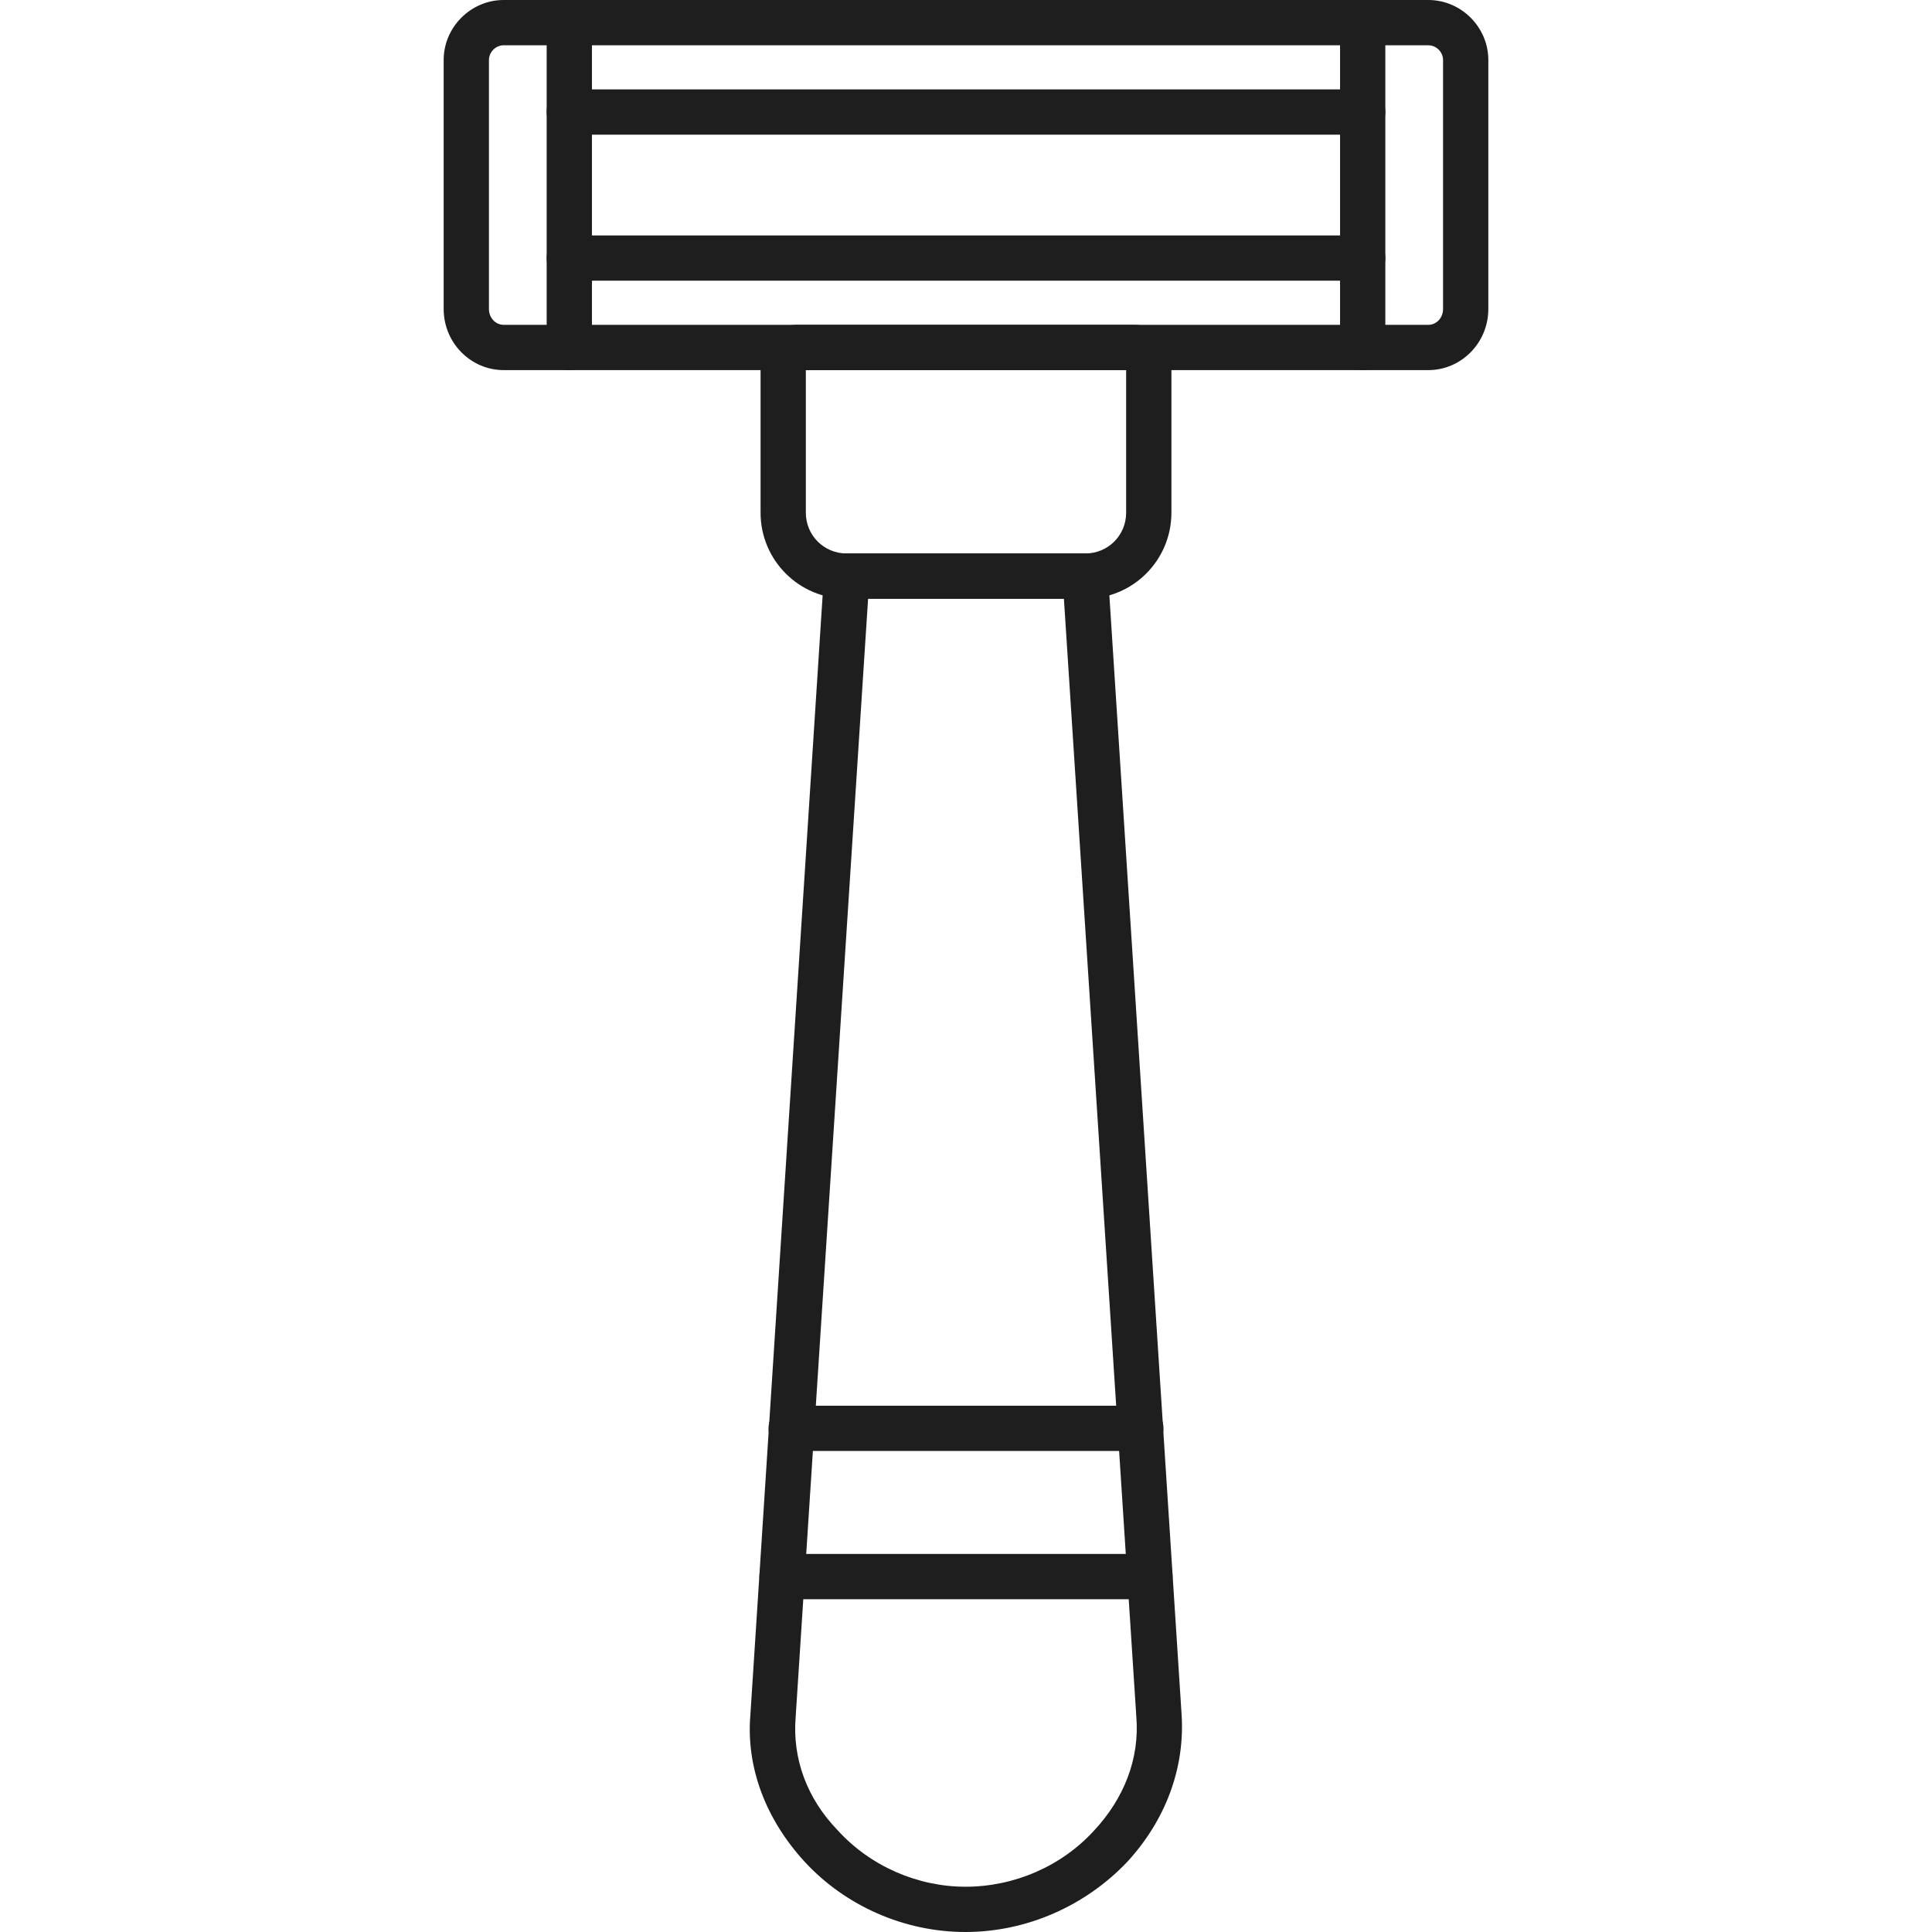
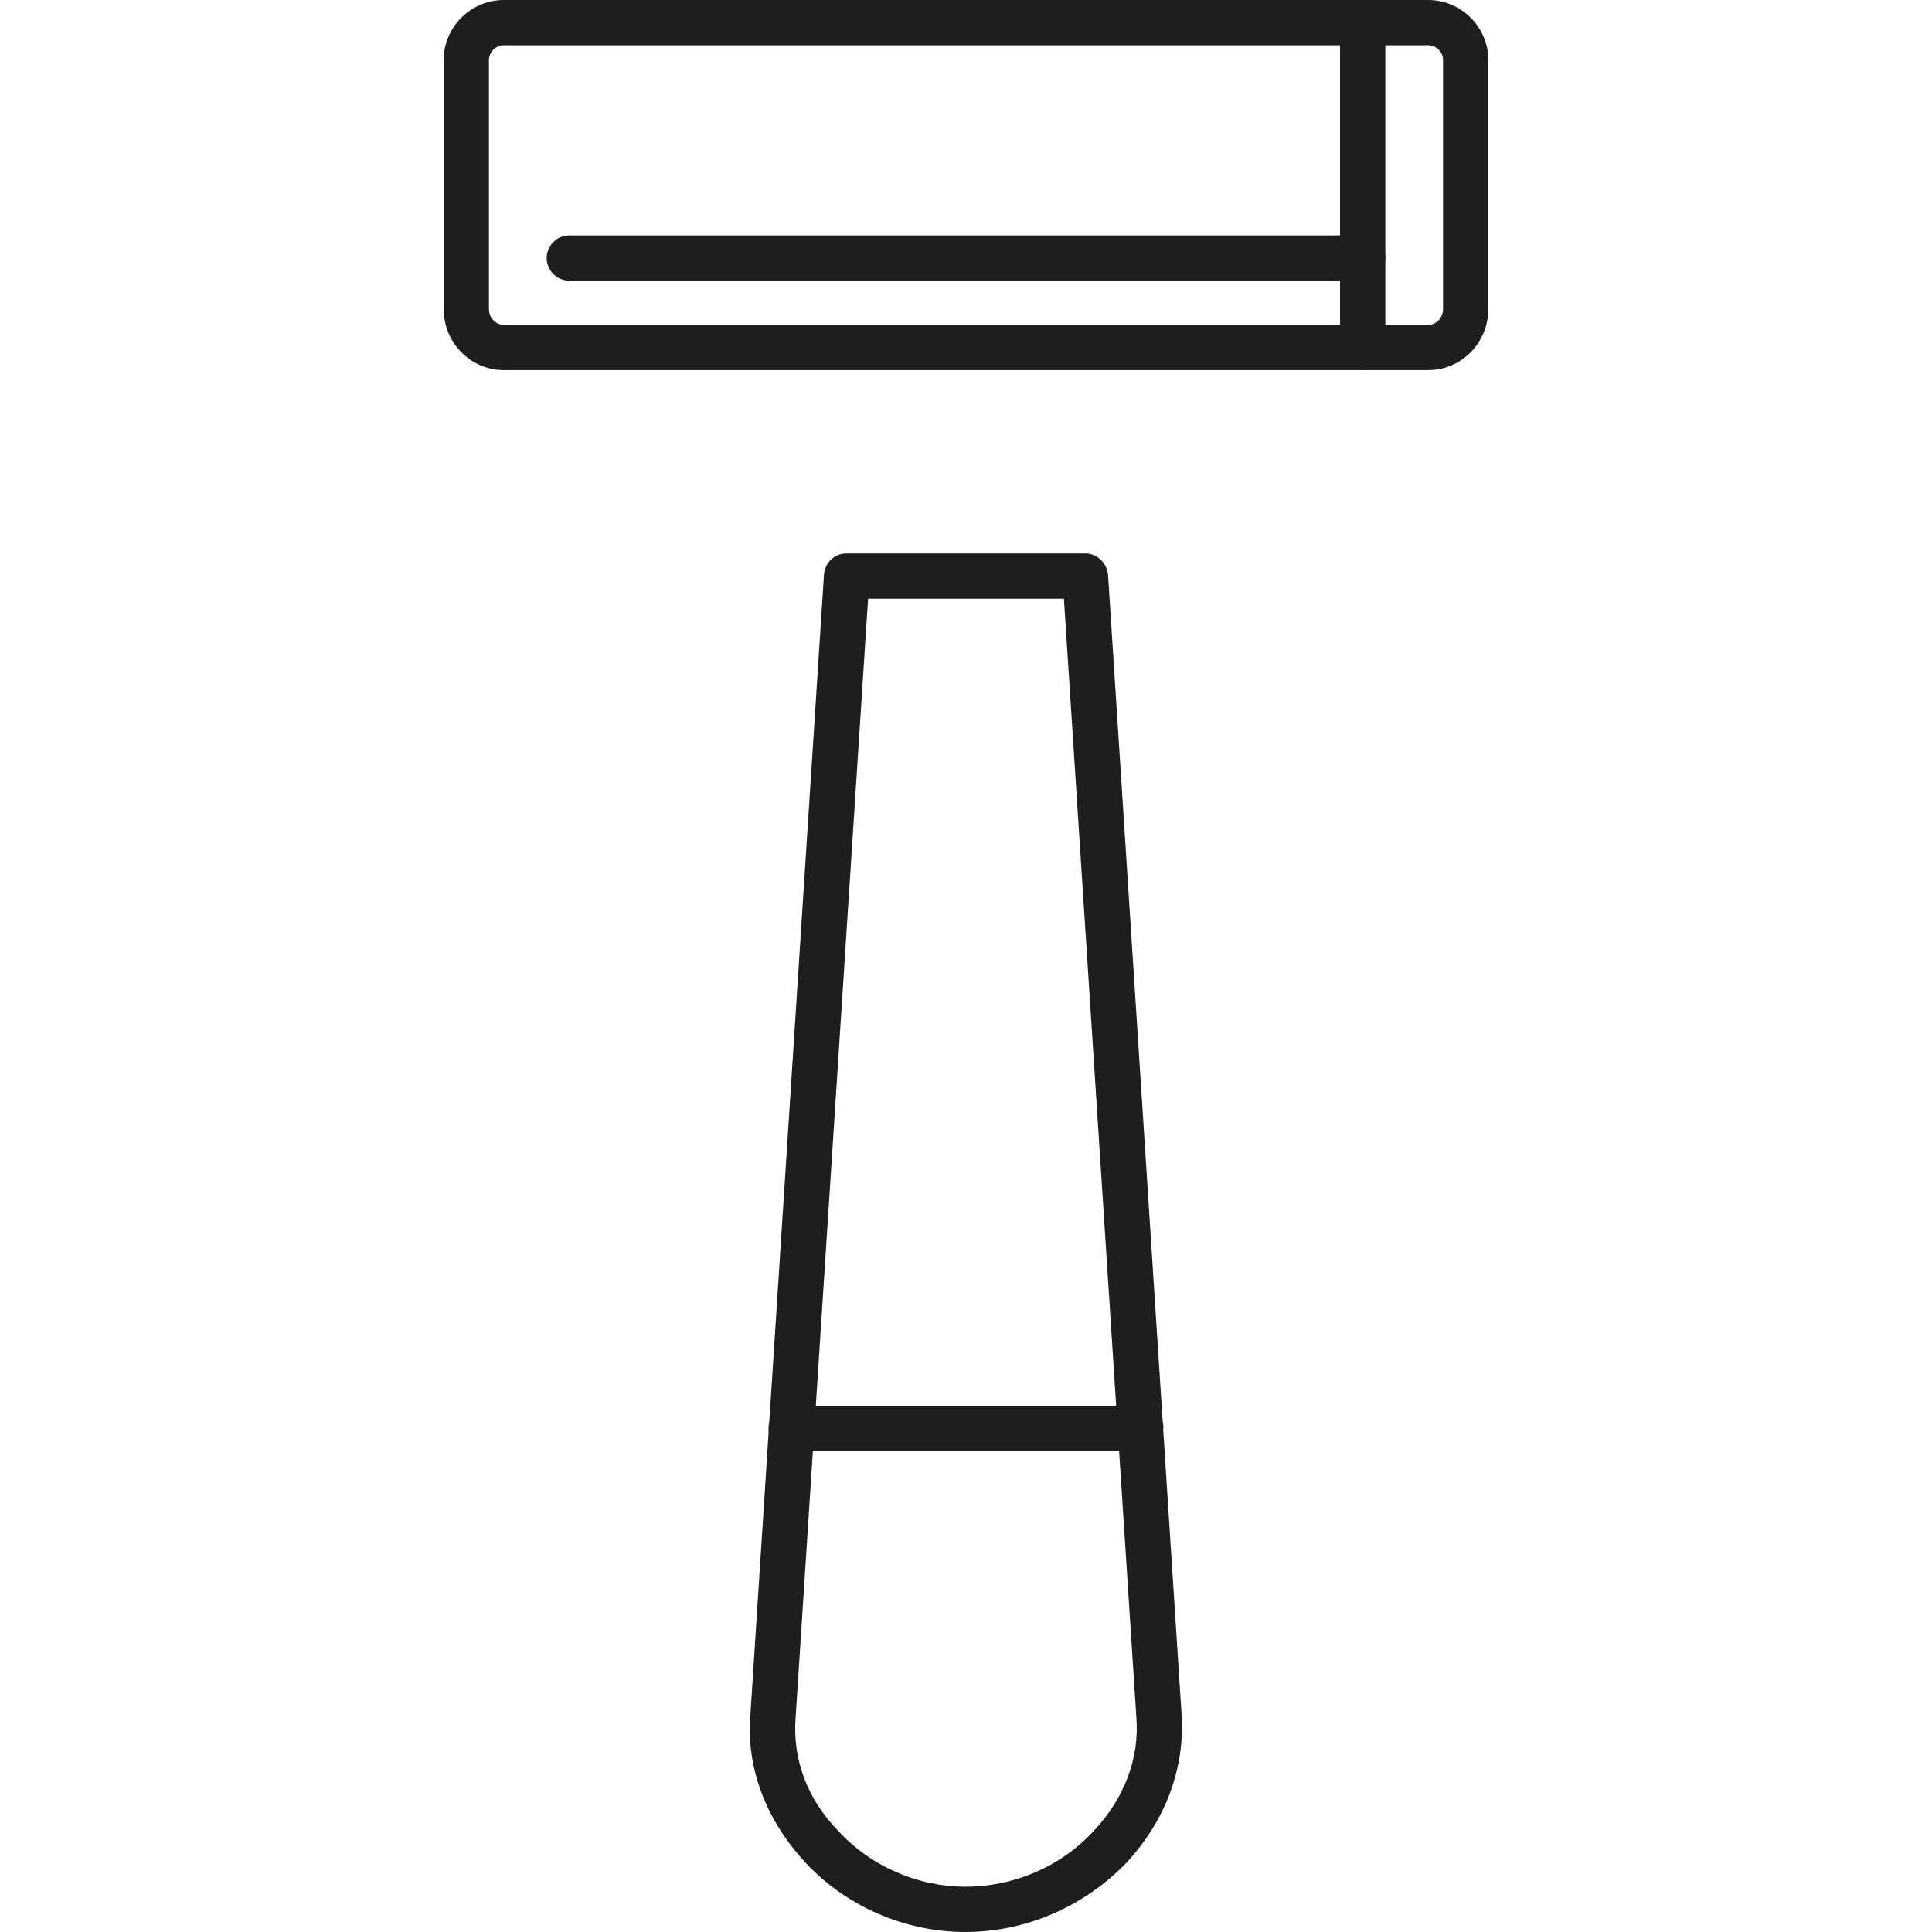
<svg xmlns="http://www.w3.org/2000/svg" width="90" height="90" viewBox="0 0 90 90" fill="none">
  <g id="razor_7202405 1" clip-path="url(#clip0_3046_2914)">
    <g id="Layer_x0020_1">
      <g id="_274228312">
        <g id="Group">
          <path id="Vector" fill-rule="evenodd" clip-rule="evenodd" d="M44.974 90C42.127 90 39.385 88.787 37.487 86.731C35.694 84.78 34.745 82.355 34.956 79.877L38.383 26.784C38.436 26.204 38.858 25.782 39.438 25.782H50.562C51.09 25.782 51.564 26.204 51.617 26.784L55.044 79.877C55.202 82.355 54.306 84.78 52.513 86.731C50.562 88.787 47.821 90 44.974 90ZM40.439 27.891L37.065 79.982C36.907 81.933 37.592 83.778 39.016 85.255C40.545 86.942 42.759 87.891 44.974 87.891C47.241 87.891 49.455 86.942 50.984 85.255C52.355 83.778 53.093 81.933 52.935 79.982L49.561 27.891H40.439Z" fill="#1E1E1E" />
        </g>
        <g id="Group_2">
-           <path id="Vector_2" fill-rule="evenodd" clip-rule="evenodd" d="M53.146 67.592H36.854C36.274 67.592 35.8 67.118 35.8 66.538C35.8 65.958 36.274 65.483 36.854 65.483H53.146C53.726 65.483 54.2 65.958 54.2 66.538C54.2 67.118 53.726 67.592 53.146 67.592Z" fill="#1E1E1E" />
+           <path id="Vector_2" fill-rule="evenodd" clip-rule="evenodd" d="M53.146 67.592H36.854C36.274 67.592 35.8 67.118 35.8 66.538C35.8 65.958 36.274 65.483 36.854 65.483H53.146C53.726 65.483 54.2 65.958 54.2 66.538Z" fill="#1E1E1E" />
        </g>
        <g id="Group_3">
-           <path id="Vector_3" fill-rule="evenodd" clip-rule="evenodd" d="M53.568 74.499H36.432C35.852 74.499 35.378 74.025 35.378 73.445C35.378 72.812 35.852 72.39 36.432 72.39H53.568C54.148 72.39 54.622 72.812 54.622 73.445C54.622 74.025 54.148 74.499 53.568 74.499Z" fill="#1E1E1E" />
-         </g>
+           </g>
        <g id="Group_4">
-           <path id="Vector_4" fill-rule="evenodd" clip-rule="evenodd" d="M50.562 27.891H39.437C37.223 27.891 35.43 26.098 35.43 23.884V16.819C35.43 15.87 36.169 15.132 37.118 15.132H52.829C53.778 15.132 54.569 15.87 54.569 16.819V23.884C54.569 26.098 52.777 27.891 50.562 27.891ZM37.539 17.241V23.884C37.539 24.939 38.383 25.782 39.437 25.782H50.562C51.617 25.782 52.46 24.939 52.46 23.884V17.241H37.539Z" fill="#1E1E1E" />
-         </g>
+           </g>
        <g id="Group_5">
          <path id="Vector_5" fill-rule="evenodd" clip-rule="evenodd" d="M66.538 17.241H23.462C21.933 17.241 20.668 15.975 20.668 14.394V2.794C20.668 1.265 21.933 0 23.462 0H66.538C68.067 0 69.332 1.265 69.332 2.794V14.394C69.332 15.975 68.067 17.241 66.538 17.241ZM23.462 2.109C23.093 2.109 22.777 2.425 22.777 2.794V14.394C22.777 14.816 23.093 15.132 23.462 15.132H66.538C66.907 15.132 67.223 14.816 67.223 14.394V2.794C67.223 2.425 66.907 2.109 66.538 2.109H23.462Z" fill="#1E1E1E" />
        </g>
        <g id="Group_6">
-           <path id="Vector_6" fill-rule="evenodd" clip-rule="evenodd" d="M26.52 17.241C25.94 17.241 25.466 16.766 25.466 16.186V1.054C25.466 0.475 25.94 0 26.52 0C27.1 0 27.575 0.475 27.575 1.054V16.186C27.575 16.766 27.1 17.241 26.52 17.241Z" fill="#1E1E1E" />
-         </g>
+           </g>
        <g id="Group_7">
          <path id="Vector_7" fill-rule="evenodd" clip-rule="evenodd" d="M63.48 17.241C62.9 17.241 62.425 16.766 62.425 16.186V1.054C62.425 0.475 62.9 0 63.48 0C64.06 0 64.534 0.475 64.534 1.054V16.186C64.534 16.766 64.06 17.241 63.48 17.241Z" fill="#1E1E1E" />
        </g>
        <g id="Group_8">
-           <path id="Vector_8" fill-rule="evenodd" clip-rule="evenodd" d="M63.48 6.274H26.52C25.94 6.274 25.466 5.8 25.466 5.22C25.466 4.64 25.94 4.165 26.52 4.165H63.48C64.06 4.165 64.534 4.64 64.534 5.22C64.534 5.8 64.06 6.274 63.48 6.274Z" fill="#1E1E1E" />
-         </g>
+           </g>
        <g id="Group_9">
          <path id="Vector_9" fill-rule="evenodd" clip-rule="evenodd" d="M63.48 13.075H26.52C25.94 13.075 25.466 12.601 25.466 12.021C25.466 11.441 25.94 10.967 26.52 10.967H63.48C64.06 10.967 64.534 11.441 64.534 12.021C64.534 12.601 64.06 13.075 63.48 13.075Z" fill="#1E1E1E" />
        </g>
      </g>
    </g>
  </g>
  <defs>
    <clipPath id="clip0_3046_2914">
      <rect width="90" height="90" fill="white" />
    </clipPath>
  </defs>
</svg>